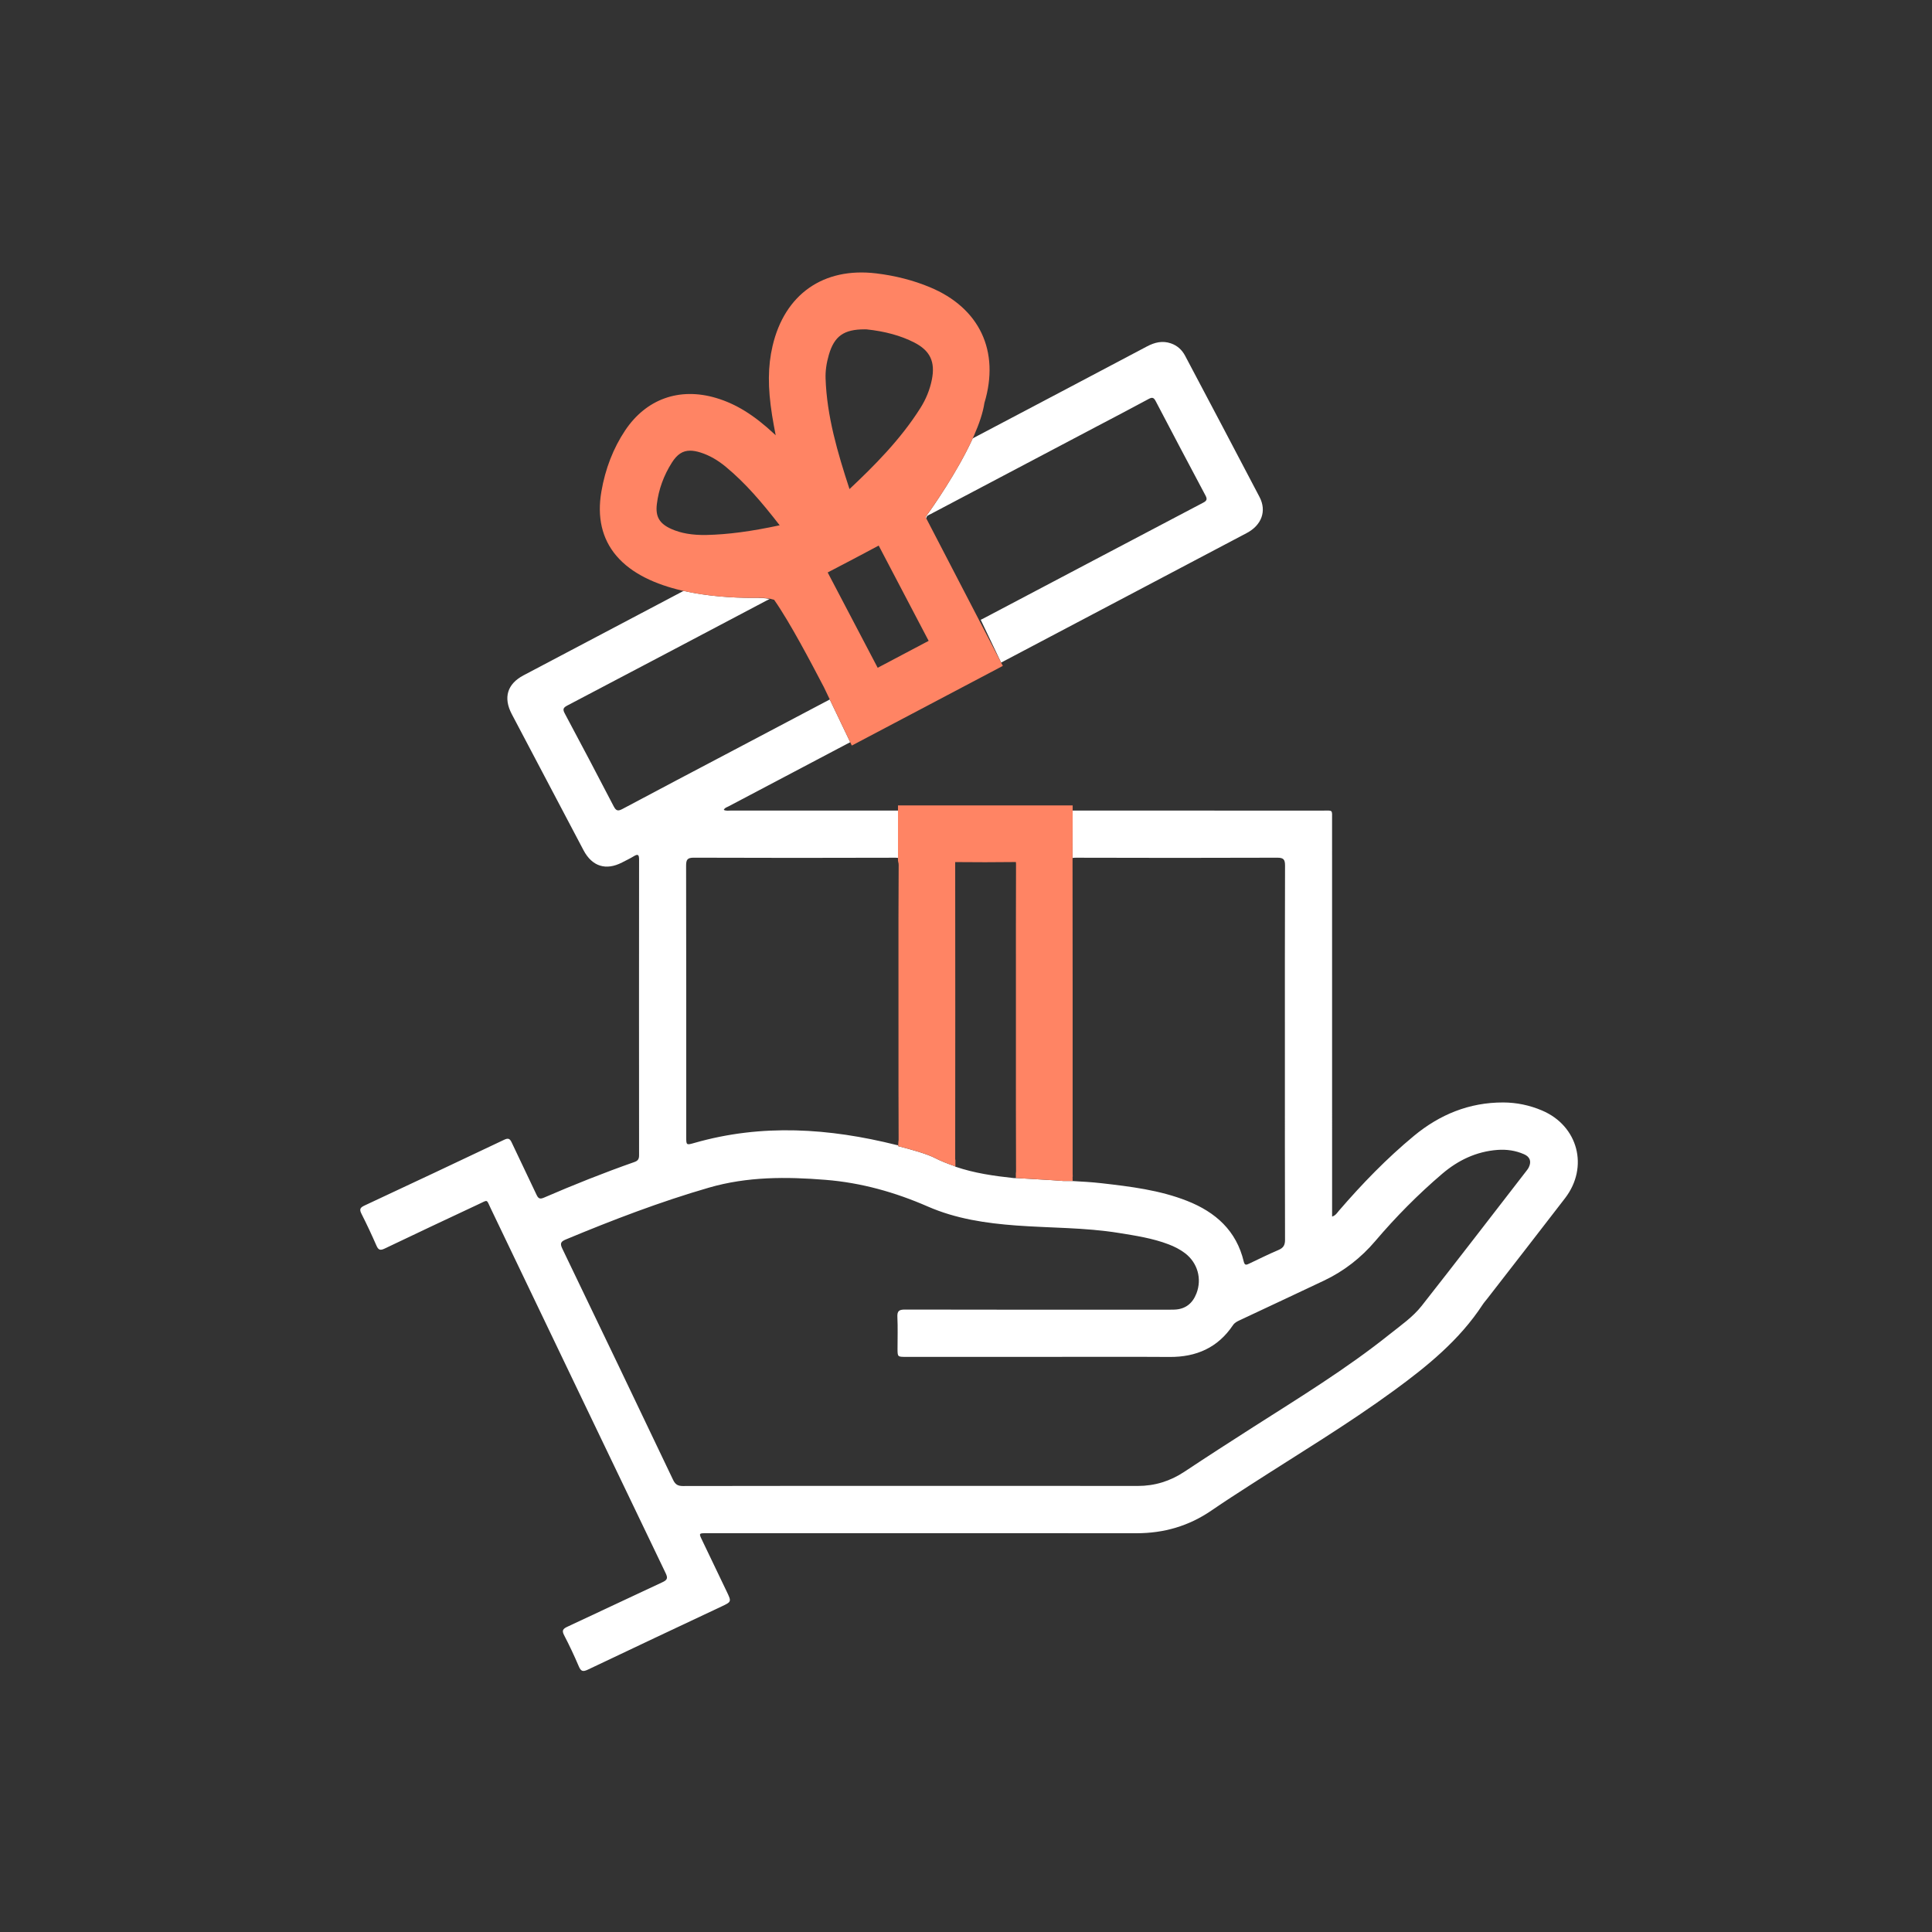
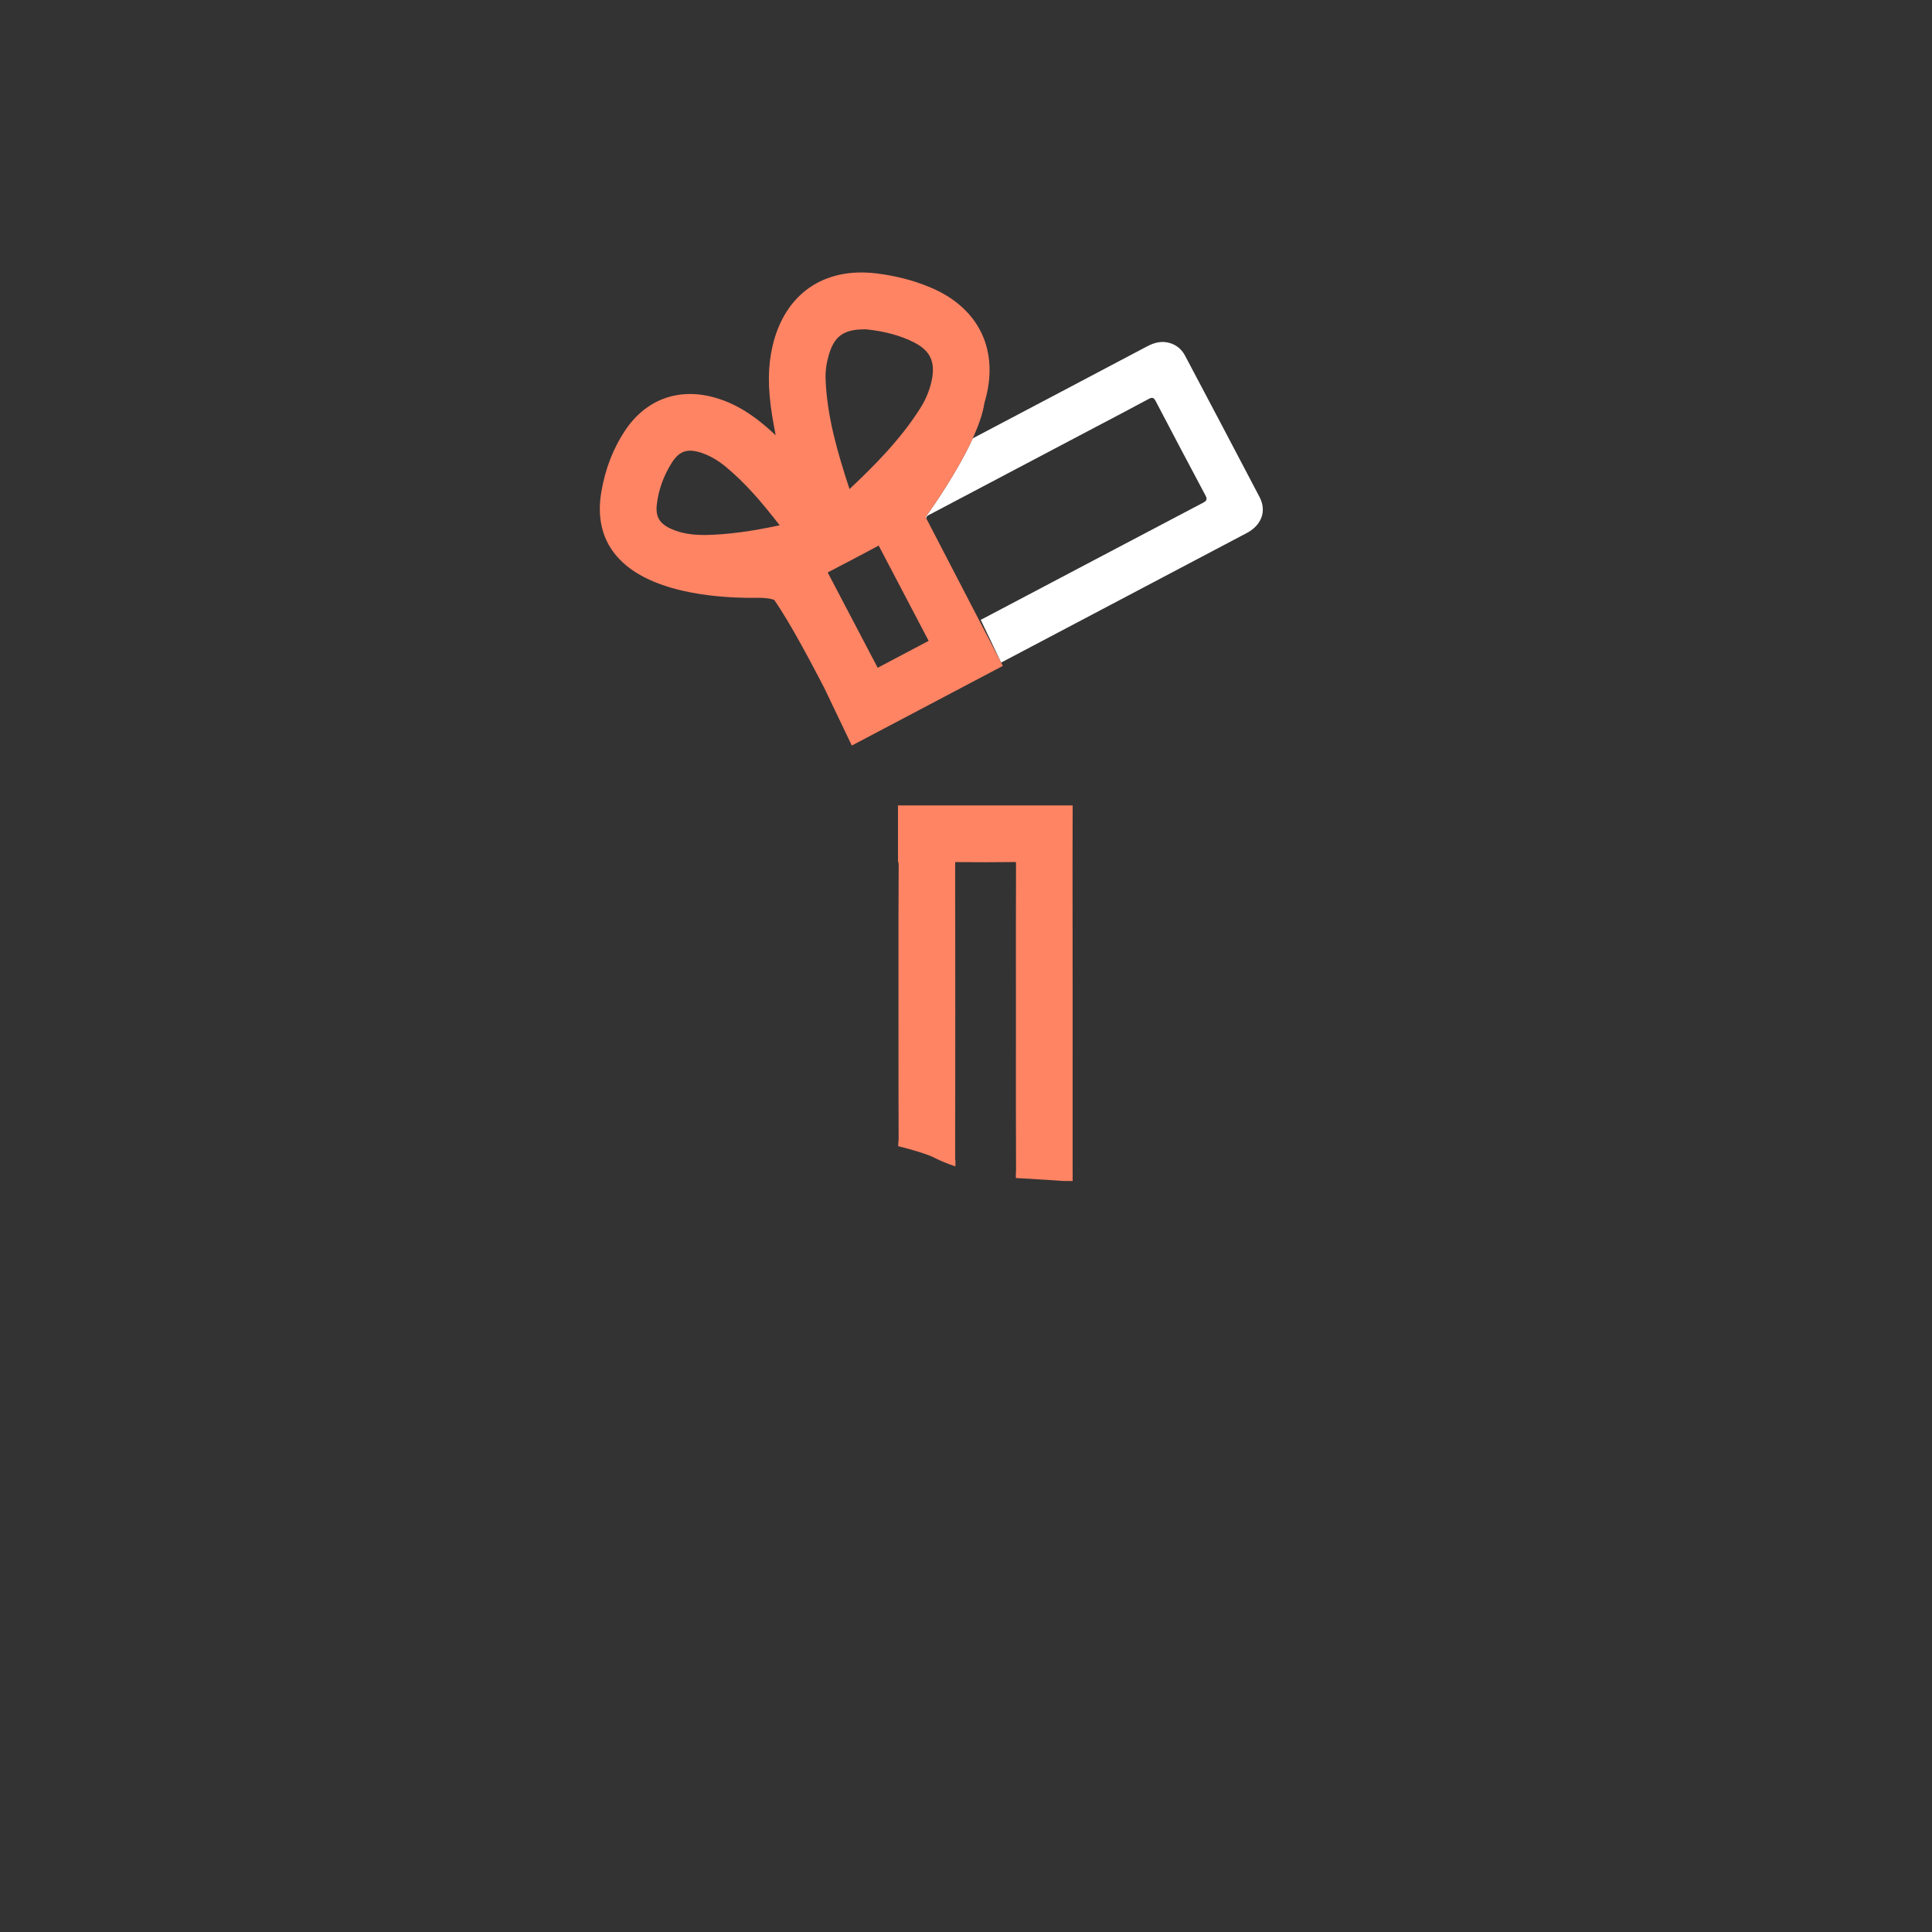
<svg xmlns="http://www.w3.org/2000/svg" xmlns:ns1="http://www.serif.com/" width="100%" height="100%" viewBox="0 0 596 596" version="1.1" xml:space="preserve" style="fill-rule:evenodd;clip-rule:evenodd;stroke-linejoin:round;stroke-miterlimit:2;">
  <rect x="0" y="0" width="596" height="596" fill="#333333" stroke="none" />
  <rect id="inheritance-icon" x="0.057" y="0.686" width="595.276" height="595.276" style="fill:none;" />
  <g id="Layer-1" ns1:id="Layer 1">
    <path d="M308.832,204.401c2.465,-1.299 4.928,-2.6 7.392,-3.899c22.799,-12.022 45.6,-24.039 68.392,-36.073c4.582,-2.42 6.199,-6.781 3.933,-11.117c-7.602,-14.548 -15.29,-29.049 -22.956,-43.563c-0.965,-1.827 -2.411,-3.148 -4.386,-3.826c-2.611,-0.897 -5.001,-0.313 -7.383,0.947c-17.904,9.478 -35.829,18.915 -53.751,28.36c-4.72,10.359 -12.413,21.321 -14.543,24.27l0.268,0.514c-0.151,-0.909 0.702,-1.119 1.389,-1.482c16.946,-8.945 33.897,-17.882 50.846,-26.82c5.443,-2.87 10.906,-5.702 16.313,-8.638c1.152,-0.626 1.61,-0.403 2.179,0.687c5.08,9.71 10.193,19.403 15.344,29.077c0.578,1.086 0.483,1.609 -0.657,2.208c-22.578,11.867 -45.136,23.772 -67.699,35.667c-0.339,0.179 -0.687,0.34 -0.975,0.483" style="fill:#fff;fill-rule:nonzero;" />
-     <path d="M471.629,360.079c-0.218,0.457 -0.545,0.867 -0.858,1.271c-10.716,13.843 -21.377,27.73 -32.199,41.49c-2.737,3.479 -6.458,6.026 -9.909,8.788c-13.3,10.641 -27.811,19.503 -42.13,28.649c-7.078,4.522 -14.137,9.076 -21.134,13.721c-4.415,2.93 -9.173,4.409 -14.478,4.401c-23.152,-0.039 -46.303,-0.017 -69.454,-0.017c-23.6,0.001 -47.2,-0.015 -70.8,0.037c-1.578,0.004 -2.359,-0.499 -3.036,-1.917c-11.337,-23.785 -22.713,-47.552 -34.154,-71.287c-0.801,-1.662 -0.483,-2.208 1.118,-2.874c14.446,-6.015 29.031,-11.601 44.089,-15.964c11.896,-3.446 23.914,-3.385 36.047,-2.404c10.977,0.888 21.407,3.82 31.481,8.223c8.69,3.798 17.939,5.166 27.32,5.858c10.546,0.778 21.16,0.604 31.64,2.3c5.19,0.839 10.39,1.624 15.338,3.516c1.805,0.69 3.517,1.558 5.061,2.732c3.855,2.935 5.272,7.871 3.52,12.398c-1.203,3.108 -3.422,4.891 -6.833,4.999c-1.217,0.038 -2.436,0.027 -3.655,0.027c-26.485,0.002 -52.971,0.021 -79.457,-0.042c-1.871,-0.004 -2.404,0.499 -2.314,2.348c0.156,3.198 0.042,6.411 0.045,9.617c0.003,2.628 0.006,2.631 2.555,2.632c14.173,0.001 28.346,0 42.519,0c12.955,0 25.909,-0.062 38.863,0.022c8.228,0.054 14.873,-2.851 19.534,-9.793c0.54,-0.804 1.323,-1.173 2.137,-1.555c8.644,-4.06 17.299,-8.1 25.93,-12.193c6.171,-2.926 11.435,-7.031 15.868,-12.243c6.327,-7.436 13.178,-14.368 20.607,-20.706c4.898,-4.179 10.495,-6.869 17.004,-7.374c2.856,-0.222 5.63,0.175 8.27,1.336c1.802,0.793 2.328,2.195 1.465,4.004m4.052,-17.513c-3.831,-1.619 -7.837,-2.462 -11.978,-2.47c-10.456,-0.022 -19.573,3.726 -27.524,10.311c-8.414,6.969 -15.998,14.801 -23.128,23.074c-0.549,0.637 -0.98,1.454 -2.113,1.82l-0,-2.28c-0.002,-40.019 -0.001,-80.039 -0.009,-120.058c-0,-3.288 0.329,-2.903 -2.846,-2.904c-25.726,-0.002 -51.453,-0.004 -77.179,-0.006l-0.032,14.614c0.29,-0.045 0.603,-0.074 0.999,-0.073c20.707,0.064 41.413,0.07 62.12,-0.006c1.986,-0.008 2.434,0.555 2.427,2.473c-0.072,19.296 -0.045,38.592 -0.045,57.889c0.002,19.168 -0.022,38.336 0.043,57.503c0.006,1.678 -0.521,2.512 -2.037,3.155c-3.065,1.299 -6.049,2.794 -9.061,4.219c-0.78,0.369 -1.339,0.61 -1.632,-0.626c-2.259,-9.541 -8.682,-15.274 -17.455,-18.735c-8.496,-3.351 -17.485,-4.434 -26.467,-5.464c-2.991,-0.343 -6.005,-0.5 -9.011,-0.672c-0.02,-0.001 -0.025,-0.012 -0.043,-0.014l-2.715,0c-4.815,-0.382 -9.64,-0.586 -14.455,-0.902c-0.26,0.024 -0.526,0.04 -0.889,0.001c-6.066,-0.659 -12.078,-1.508 -17.884,-3.496c-0.135,-0.047 -0.168,-0.132 -0.283,-0.184c-2.191,-0.767 -4.302,-1.592 -5.901,-2.429c-2.528,-1.325 -7.601,-2.747 -11.5,-3.732l0.011,-0.261c-0.191,-0.035 -0.349,-0.052 -0.585,-0.111c-20.708,-5.18 -41.47,-6.595 -62.3,-0.623c-2.505,0.718 -2.517,0.679 -2.517,-1.832c-0,-27.89 0.019,-55.78 -0.039,-83.671c-0.003,-1.88 0.377,-2.5 2.407,-2.492c20.708,0.082 41.418,0.074 62.127,0.01c0.329,-0.001 0.576,0.032 0.832,0.061l-0,-14.606c-17.174,-0.002 -34.35,-0.002 -51.524,-0.004c-0.721,0 -1.488,0.172 -2.22,-0.211c0.324,-0.694 0.937,-0.802 1.418,-1.056c12.527,-6.611 25.056,-13.215 37.584,-19.823l-6.303,-13.181c-10.145,5.367 -20.3,10.715 -30.451,16.068c-11.17,5.89 -22.352,11.758 -33.491,17.705c-1.392,0.744 -1.982,0.61 -2.728,-0.826c-4.955,-9.561 -9.986,-19.083 -15.059,-28.582c-0.658,-1.232 -0.611,-1.779 0.71,-2.472c20.835,-10.933 41.646,-21.917 62.453,-32.904c-1.458,-0.284 -3.017,-0.366 -4.628,-0.334l-0.802,0c-5.684,0 -13.488,-0.431 -21.104,-2.149c-0.184,0.097 -0.366,0.195 -0.549,0.291c-16.276,8.584 -32.558,17.157 -48.827,25.757c-5.023,2.656 -6.289,6.873 -3.641,11.931c2.41,4.601 4.844,9.189 7.265,13.783c4.963,9.416 9.916,18.836 14.888,28.246c2.647,5.009 6.924,6.348 11.907,3.759c1.195,-0.621 2.422,-1.19 3.567,-1.894c1.348,-0.828 1.664,-0.479 1.663,1.025c-0.031,30.399 -0.028,60.798 -0.002,91.198c0.001,1.122 -0.312,1.693 -1.426,2.084c-9.438,3.315 -18.727,7.019 -27.908,10.99c-1.233,0.533 -1.743,0.315 -2.297,-0.876c-2.517,-5.404 -5.158,-10.751 -7.675,-16.155c-0.563,-1.209 -1.086,-1.399 -2.303,-0.822c-14.364,6.816 -28.743,13.601 -43.153,20.322c-1.439,0.671 -1.506,1.267 -0.847,2.57c1.62,3.202 3.147,6.456 4.583,9.745c0.597,1.368 1.157,1.598 2.55,0.929c9.654,-4.628 19.35,-9.17 29.042,-13.72c2.91,-1.366 2.299,-1.533 3.662,1.308c17.988,37.519 35.947,75.053 53.974,112.553c0.765,1.59 0.462,2.114 -1.032,2.806c-9.773,4.525 -19.488,9.176 -29.261,13.703c-1.395,0.646 -1.8,1.154 -1.027,2.642c1.625,3.126 3.131,6.322 4.511,9.564c0.653,1.535 1.23,1.793 2.796,1.046c13.712,-6.545 27.472,-12.993 41.215,-19.471c3.142,-1.48 3.139,-1.482 1.605,-4.685c-2.522,-5.261 -5.042,-10.524 -7.564,-15.785c-1.033,-2.154 -1.033,-2.154 1.443,-2.158c1.347,-0.002 2.693,-0.002 4.04,-0.002c42.841,0 85.682,-0.019 128.524,0.016c8.471,0.008 16.178,-2.231 23.17,-7.041c3.962,-2.725 8.014,-5.32 12.054,-7.927c14.815,-9.559 29.941,-18.641 44.196,-29.055c10.344,-7.558 20.218,-15.584 27.339,-26.465c0.455,-0.695 1.018,-1.32 1.528,-1.979c7.973,-10.291 15.978,-20.557 23.91,-30.88c7.403,-9.633 4.025,-22.36 -7.113,-27.067" style="fill:#fff;fill-rule:nonzero;" />
    <path d="M207.076,163.169c-3.664,-1.644 -4.91,-3.792 -4.443,-7.658c0.552,-4.528 2.116,-8.844 4.653,-12.829c1.588,-2.495 3.295,-3.658 5.621,-3.658c0.973,-0 2.06,0.205 3.289,0.6c2.691,0.871 5.245,2.327 7.805,4.463c5.923,4.927 10.873,10.676 16.522,17.961c-8.926,1.906 -15.93,2.831 -22.615,2.987c-4.375,0.071 -7.828,-0.52 -10.832,-1.866m80.394,-46.054c-0.614,3.063 -1.797,6.002 -3.527,8.736c-6.161,9.774 -14.371,17.958 -21.881,25.026c-3.698,-11.324 -6.986,-22.469 -7.379,-34.092c-0.079,-2.327 0.251,-4.722 1.007,-7.322c1.679,-5.763 4.62,-7.866 11.032,-7.866c0.182,-0 0.37,0.003 0.563,0.006c5.689,0.589 10.645,1.952 14.735,4.048c4.916,2.515 6.548,5.942 5.45,11.464m-16.402,51.194c4.153,7.962 8.335,15.91 12.511,23.864l2.901,5.524l-5.131,2.708c-3.476,1.838 -6.958,3.669 -10.594,5.598c-5.086,-9.728 -10.189,-19.451 -15.423,-29.405c5.189,-2.699 10.377,-5.421 15.736,-8.289m14.462,-8.81c2.925,-4.05 16.38,-23.229 18.149,-35.182c4.824,-16.001 -1.474,-29.353 -16.863,-35.736c-5.097,-2.117 -10.667,-3.545 -16.544,-4.247c-16.243,-1.949 -28.207,6.411 -31.945,22.392c-1.462,6.239 -1.508,12.832 -0.148,21.389c0.324,2.028 0.705,4.048 1.109,6.164l-0.364,-0.347c-6.338,-5.914 -11.913,-9.361 -18.074,-11.179c-11.271,-3.331 -21.494,0.313 -27.991,10.013c-3.664,5.487 -6.139,11.845 -7.345,18.899c-1.354,7.894 0.193,14.539 4.597,19.753c9.546,11.293 30.187,13.012 41.867,13.012l0.802,-0c2.008,-0.04 3.994,-0.017 5.718,0.523c0.091,0.028 0.187,0.057 0.312,0.08c4.905,6.992 11.441,19.485 15.373,26.995l8.59,17.967l46.589,-24.572l-23.832,-45.924Z" style="fill:#ff8464;fill-rule:nonzero;" />
    <path d="M330.907,362.53c0,-0.176 -0.006,-0.387 -0.011,-0.666l0,-18.097c0.005,-25.641 0.011,-51.277 -0.029,-77.152l0.04,-18.148l-53.888,-0.006l0,17.022l0.091,0.512c0.079,0.211 0.119,0.495 0.119,0.859c-0.079,10.793 -0.068,21.585 -0.062,32.372l0.005,21.346c-0.005,10.315 -0.005,20.623 0.046,30.927c0,0.478 -0.057,0.637 -0.074,0.671l-0.062,1.404c3.899,0.985 8.972,2.407 11.501,3.732c1.661,0.869 3.866,1.73 6.15,2.522l0,-1.983c-0.022,-0.078 -0.066,-0.15 -0.066,-0.259c0.034,-30.454 0.034,-60.909 0,-91.357c0,-0.126 0.005,-0.222 0,-0.285c0.068,-0.011 0.159,-0.011 0.273,-0.006c5.973,0.057 11.947,0.074 18.006,-0.011c0.245,0 0.393,0.023 0.45,0c0.017,0.097 0.039,0.279 0.039,0.592c-0.045,12.323 -0.039,24.64 -0.034,36.957l0,20.481c-0.005,12.397 -0.011,24.799 0.04,37.202c0,0.398 -0.023,0.62 -0.059,0.703l0,1.543c4.867,0.322 9.745,0.525 14.612,0.911l2.913,0l-0.028,-1.143c0,0 0.091,-0.518 0.028,-0.643" style="fill:#ff8464;fill-rule:nonzero;" />
  </g>
</svg>